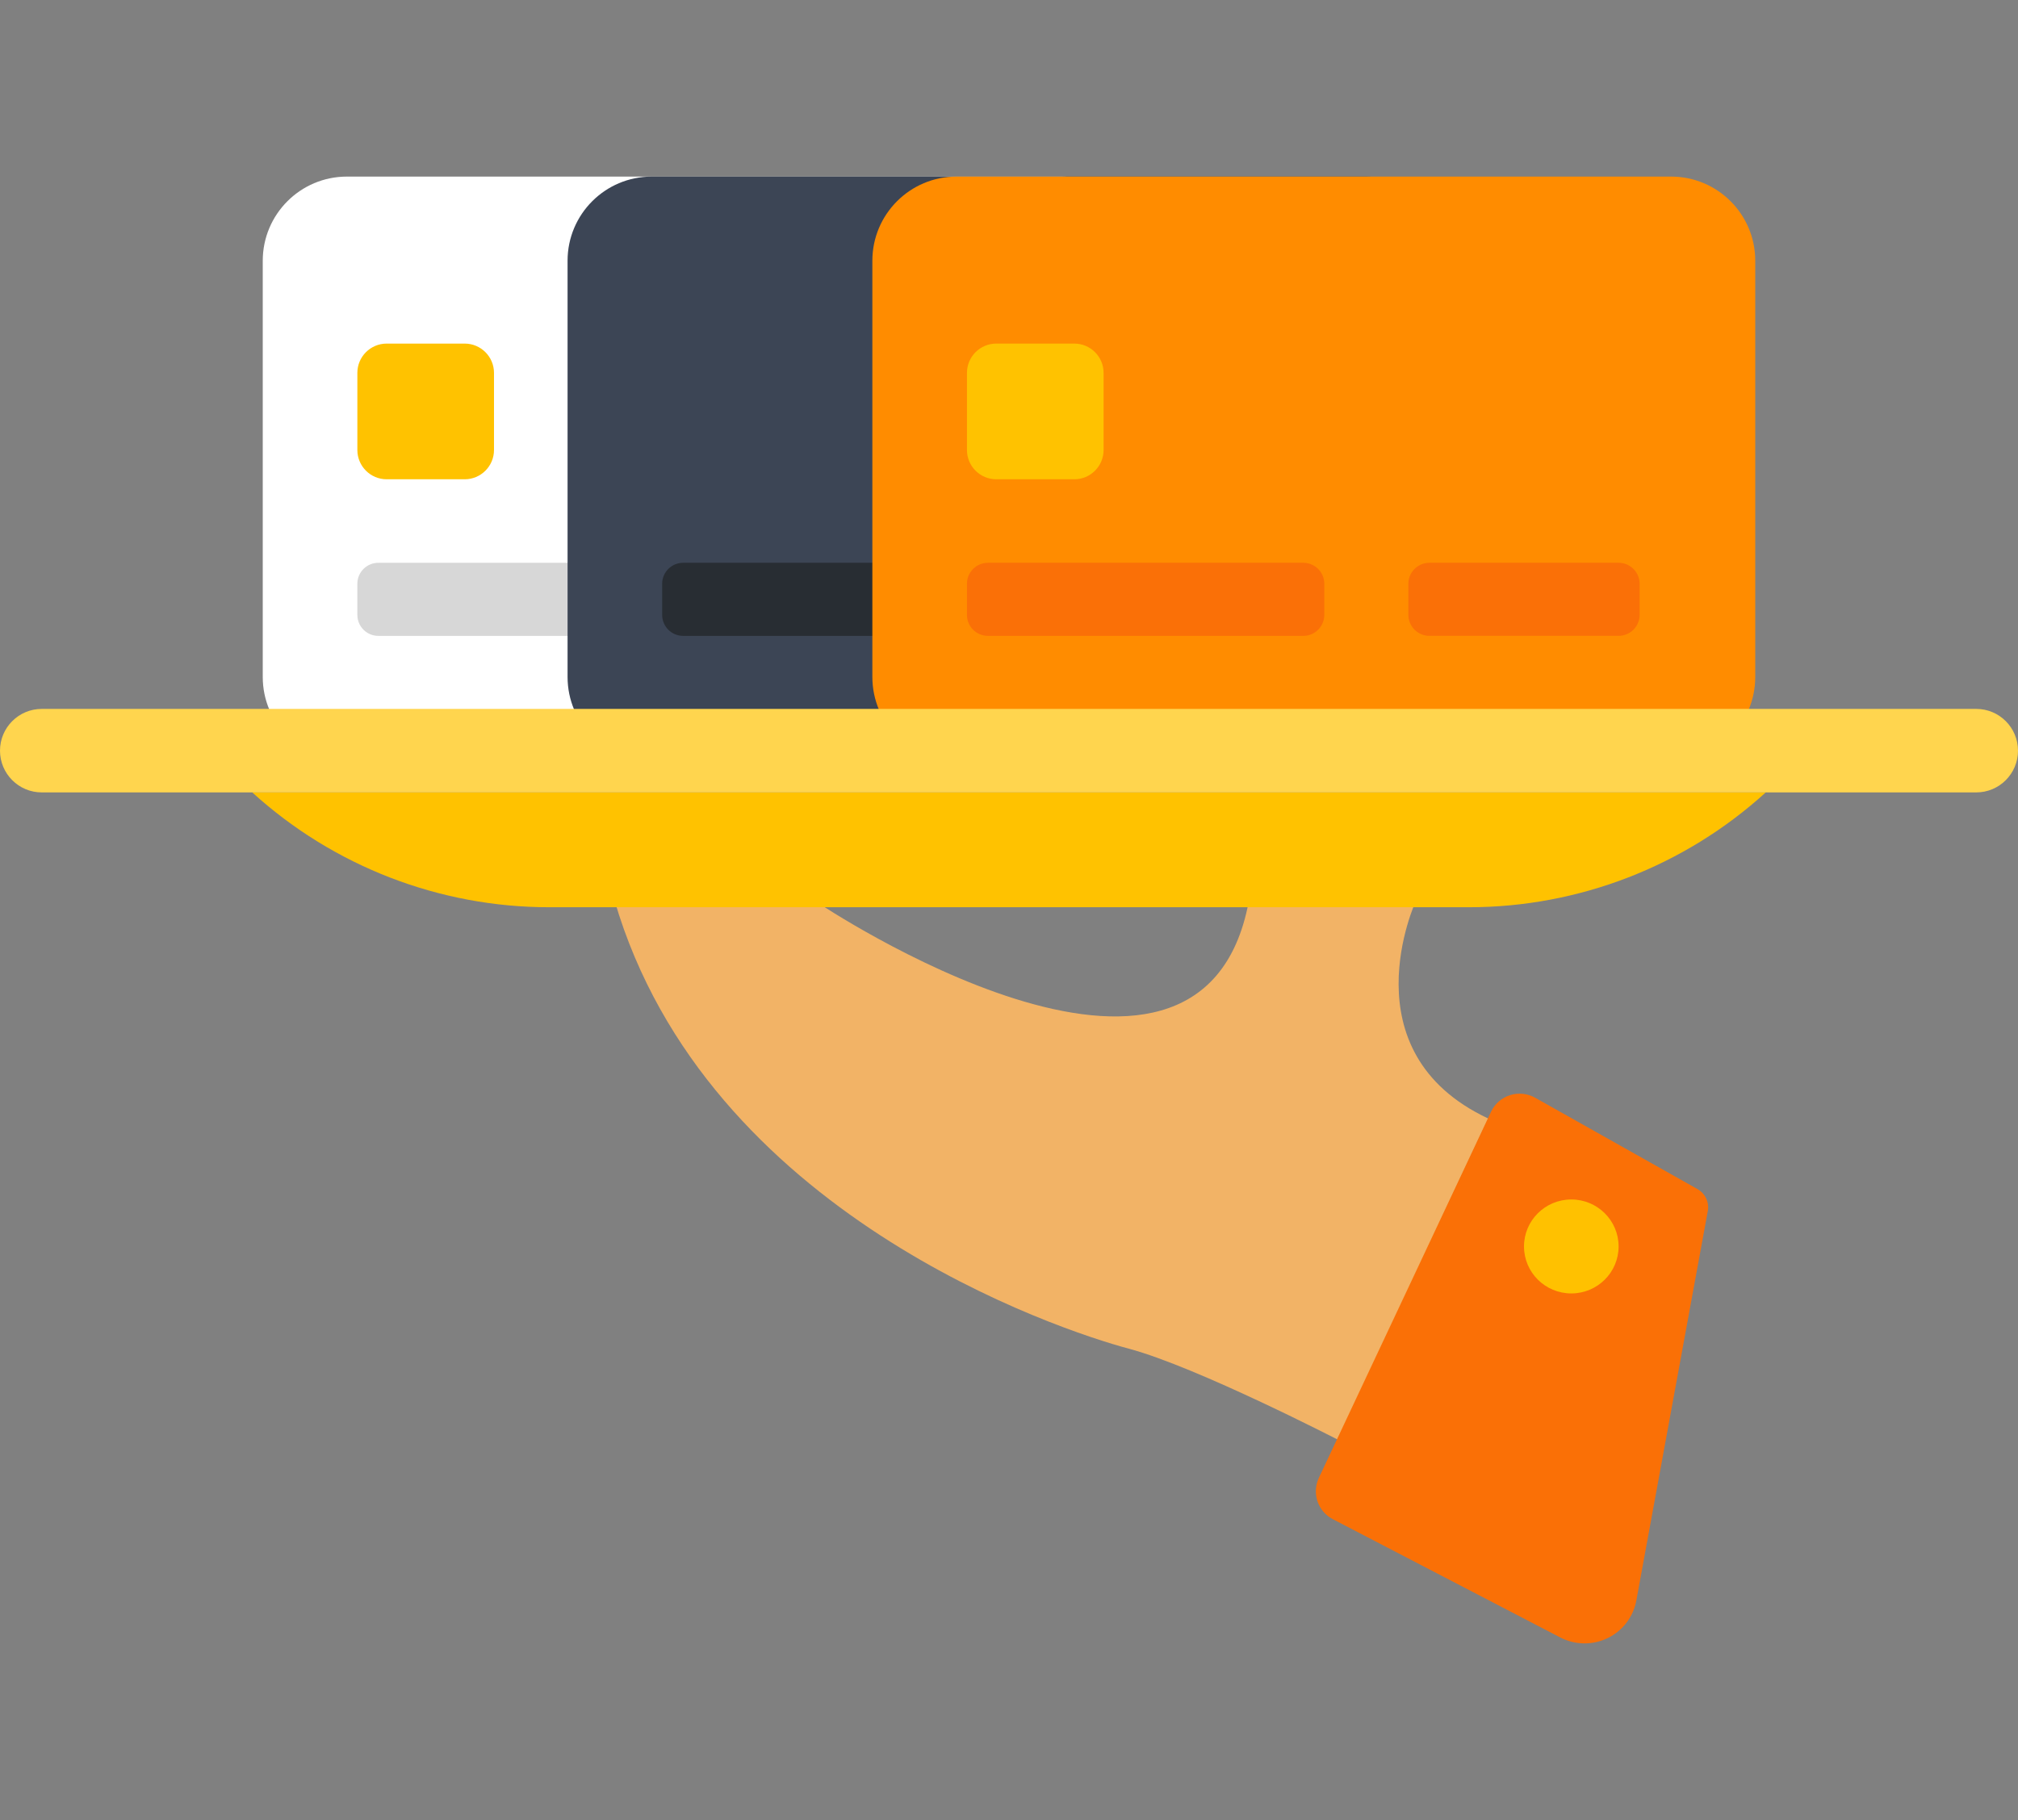
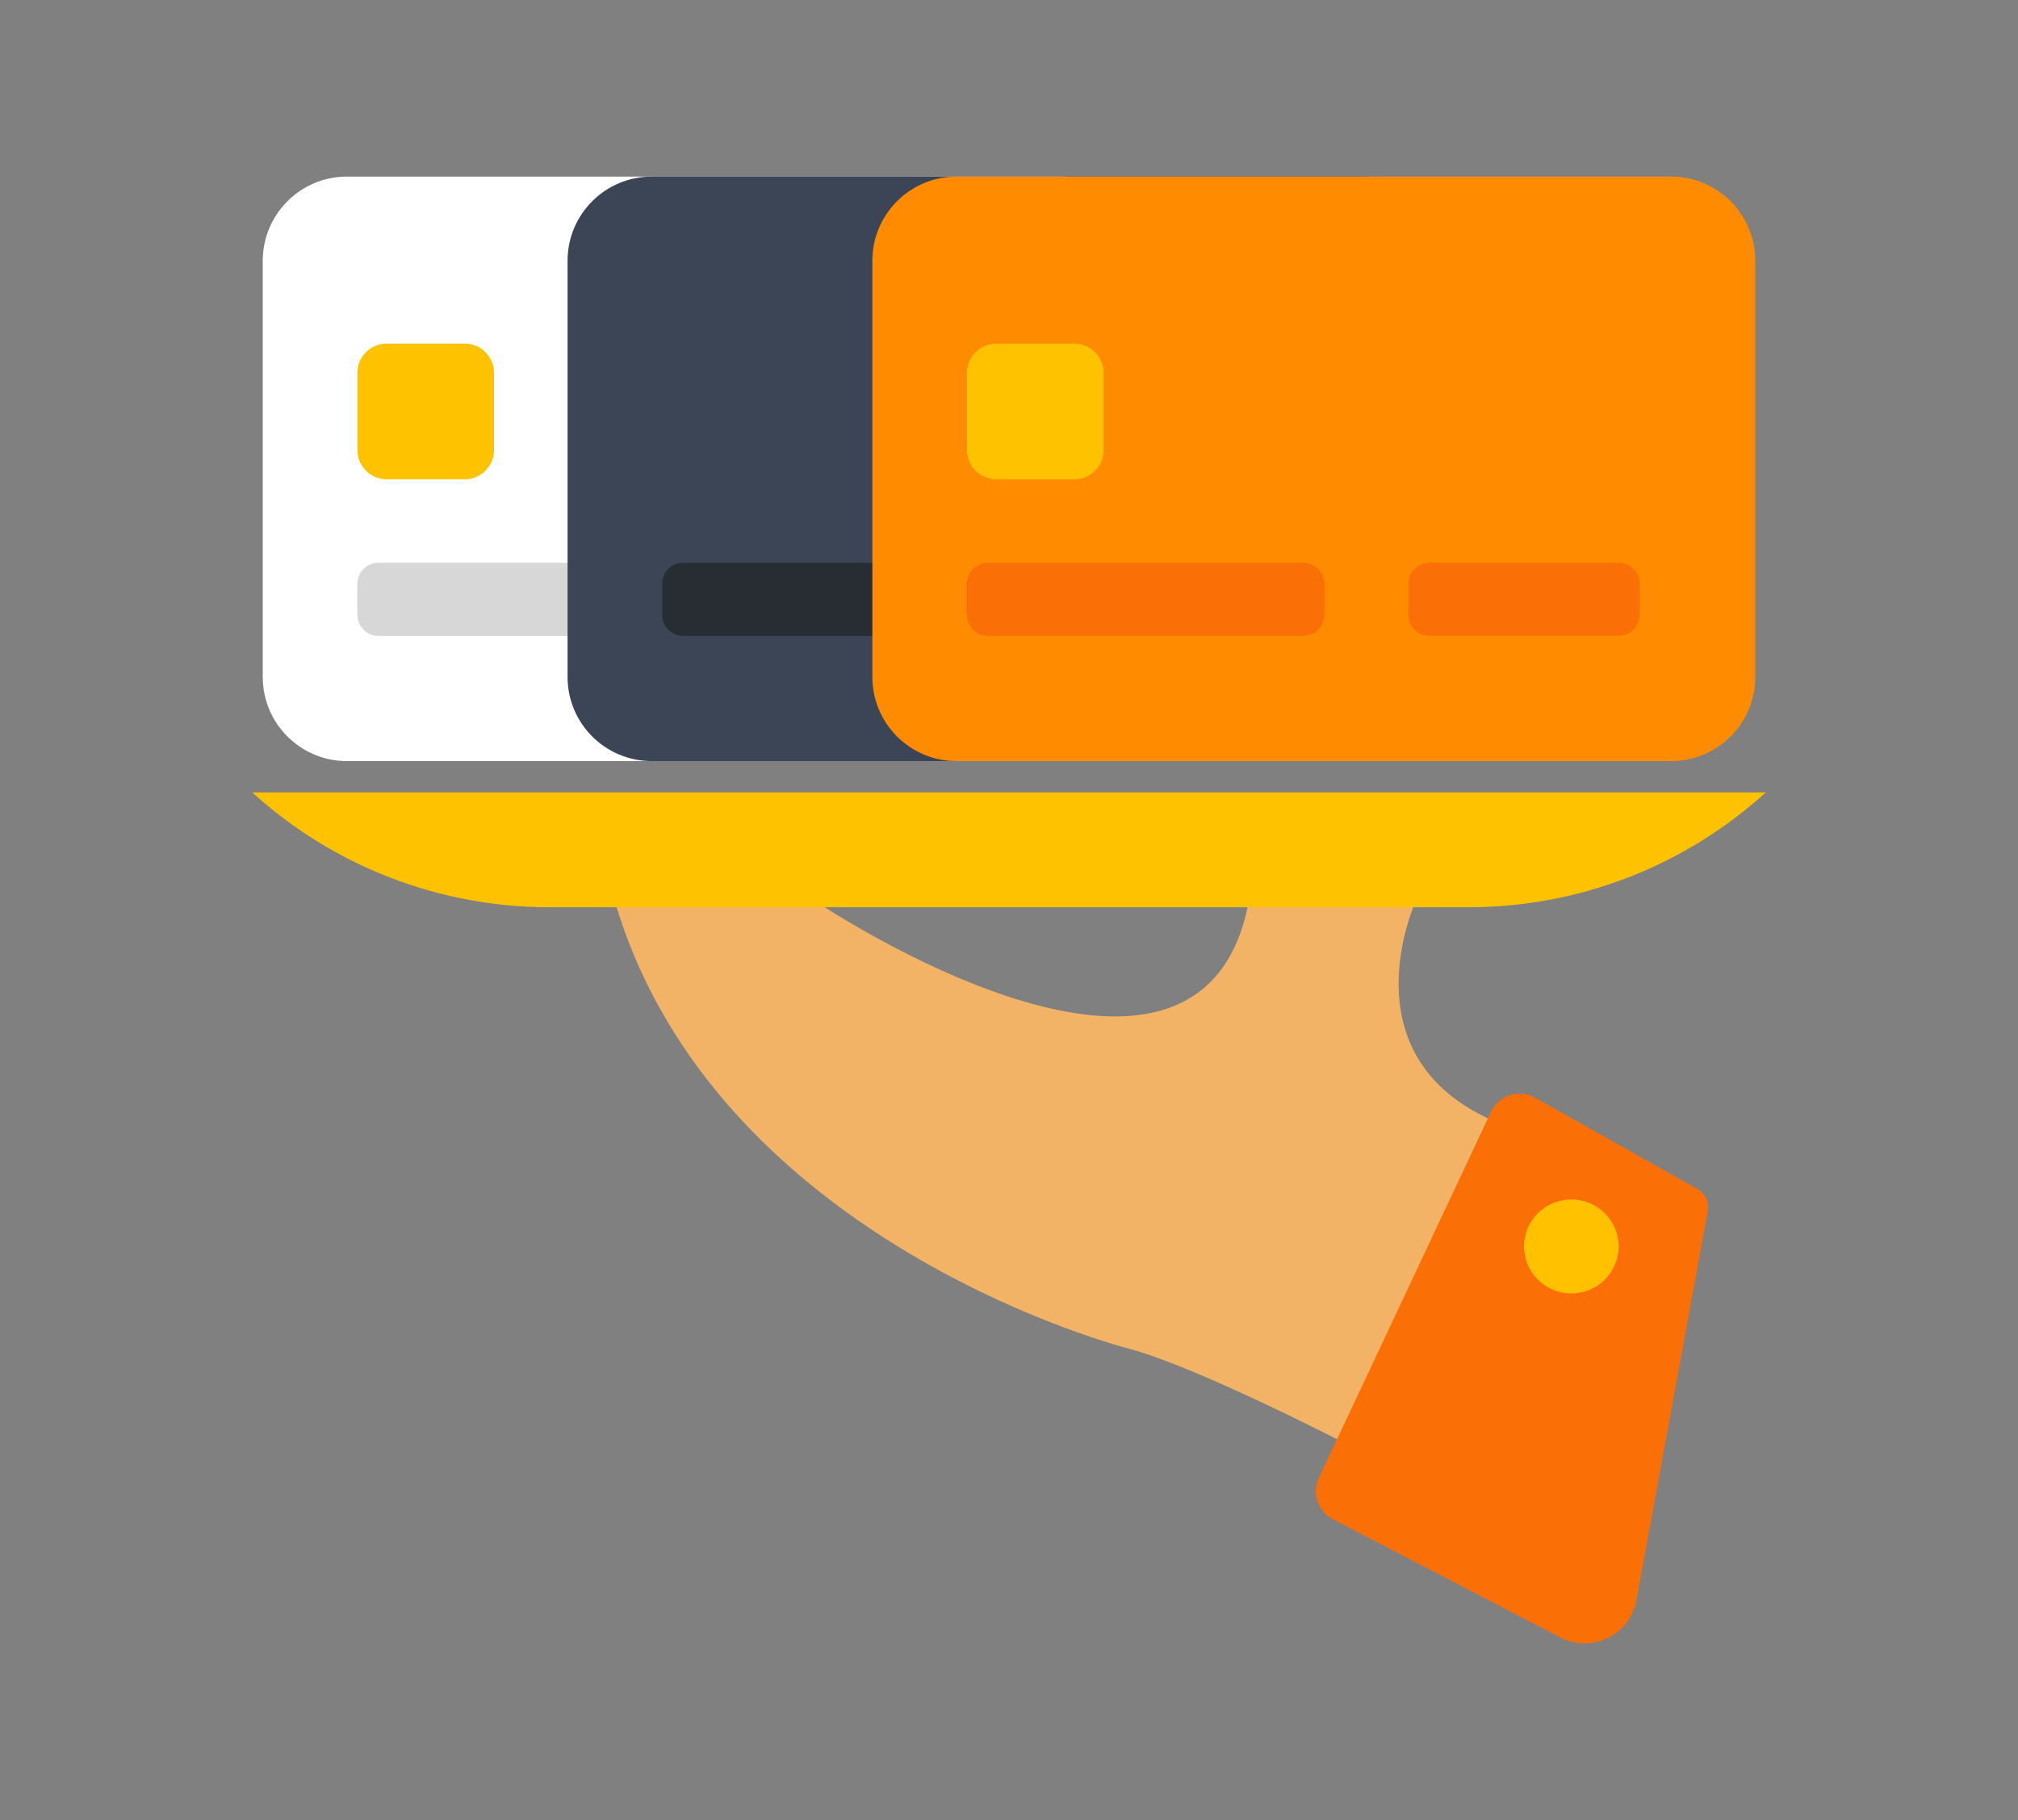
<svg xmlns="http://www.w3.org/2000/svg" version="1.1" id="Layer_2" x="0px" y="0px" width="167.038px" height="150.667px" viewBox="0 0 167.038 150.667" enable-background="new 0 0 167.038 150.667" xml:space="preserve">
  <rect x="0" y="0" width="167.038" height="150.667" fill="#808080" stroke="none" />
  <path fill="#FFFFFF" d="M28.716,14.619h59.146c3.848,0,6.967,3.119,6.967,6.967v34.455c0,3.848-3.119,6.967-6.967,6.967H28.716  c-3.848,0-6.967-3.119-6.967-6.967V21.586C21.75,17.738,24.869,14.619,28.716,14.619z" />
  <path fill="#FFC200" d="M32.006,28.444h6.458c1.34,0,2.426,1.086,2.426,2.426v6.381c0,1.34-1.086,2.426-2.426,2.426h-6.458  c-1.34,0-2.426-1.086-2.426-2.426V30.87C29.58,29.531,30.666,28.444,32.006,28.444z" />
  <path fill="#D7D7D7" d="M31.321,46.59h26.096c0.463,0,0.905,0.182,1.231,0.508c0.328,0.325,0.51,0.766,0.51,1.225v2.583  c0,0.957-0.779,1.735-1.741,1.735H31.321c-0.959,0.002-1.739-0.774-1.741-1.733v-0.001v-2.583  C29.58,47.366,30.36,46.59,31.321,46.59z" />
-   <path fill="#D7D7D7" d="M67.86,46.59h15.658c0.962,0,1.741,0.779,1.741,1.741v2.567c0,0.962-0.78,1.741-1.741,1.741H67.86  c-0.962,0-1.741-0.779-1.741-1.741v-2.567C66.119,47.369,66.898,46.59,67.86,46.59z" />
  <path fill="#3C4555" d="M53.947,14.619h59.146c3.848,0,6.967,3.119,6.967,6.967v34.455c0,3.848-3.119,6.967-6.967,6.967H53.947  c-3.848,0-6.967-3.119-6.967-6.967V21.586C46.98,17.738,50.099,14.619,53.947,14.619z" />
  <path fill="#282D33" d="M56.551,46.59h26.096c0.463,0,0.905,0.182,1.231,0.508c0.328,0.325,0.51,0.766,0.51,1.225v2.583  c0,0.957-0.779,1.735-1.741,1.735H56.551c-0.959,0.002-1.739-0.774-1.741-1.733v-0.001v-2.583  C54.81,47.366,55.59,46.59,56.551,46.59z" />
  <path fill="#222222" d="M93.09,46.59h15.658c0.962,0,1.741,0.779,1.741,1.741v2.567c0,0.962-0.78,1.741-1.741,1.741H93.09  c-0.962,0-1.741-0.779-1.741-1.741v-2.567C91.349,47.369,92.129,46.59,93.09,46.59z" />
  <g transform="translate(56.198)">
    <path fill="#FF8C00" d="M22.978,14.619h59.146c3.848,0,6.967,3.119,6.967,6.967v34.455c0,3.848-3.119,6.967-6.967,6.967H22.978   c-3.848,0-6.967-3.119-6.967-6.967V21.586C16.011,17.738,19.13,14.619,22.978,14.619z" />
    <path fill="#FFC200" d="M26.267,28.444h6.458c1.34,0,2.426,1.086,2.426,2.426v6.381c0,1.34-1.086,2.426-2.426,2.426h-6.458   c-1.34,0-2.426-1.086-2.426-2.426V30.87C23.841,29.531,24.927,28.444,26.267,28.444z" />
    <path fill="#FA7007" d="M25.582,46.59h26.096c0.463,0,0.905,0.182,1.231,0.508c0.328,0.325,0.51,0.766,0.51,1.225v2.583   c0,0.957-0.779,1.735-1.741,1.735H25.582c-0.959,0.002-1.739-0.774-1.741-1.733v-0.001v-2.583   C23.841,47.366,24.621,46.59,25.582,46.59z" />
    <path fill="#FA7007" d="M62.121,46.59h15.658c0.962,0,1.741,0.779,1.741,1.741v2.567c0,0.962-0.78,1.741-1.741,1.741H62.121   c-0.962,0-1.741-0.779-1.741-1.741v-2.567C60.38,47.369,61.16,46.59,62.121,46.59z" />
  </g>
  <g transform="translate(39.271 46.402)">
    <path fill="#F2B366" d="M71.761,72.932c0,0-11.902-6.161-17.603-7.686C48.461,63.72,19.21,54.125,11.599,28.148   c19.993,0.01,16.819,0.18,16.819,0.18s31.679,21.252,35.675-0.1c17.954,0.094,13.835-0.044,13.835-0.044s-5.81,12.476,5.989,18.011   C72.14,71.183,71.761,72.934,71.761,72.934V72.932z" />
    <path fill="#FA7006" d="M69.889,75.956l14.259-30.321c0.31-0.657,0.879-1.155,1.572-1.375c0.694-0.22,1.447-0.142,2.082,0.215   l13.434,7.56c0.645,0.364,0.989,1.095,0.854,1.819l-5.914,32.238c-0.25,1.357-1.131,2.513-2.373,3.115   c-1.244,0.604-2.701,0.584-3.928-0.054l-18.826-9.792c-1.237-0.64-1.748-2.143-1.156-3.404L69.889,75.956z" />
    <ellipse fill="#FFC100" cx="90.792" cy="56.785" rx="3.915" ry="3.889" />
  </g>
  <g transform="translate(0 34.297)">
    <path fill="#FFC200" d="M20.88,31.303h125.278c-6.728,6.119-15.497,9.509-24.592,9.506H45.471   C36.377,40.812,27.608,37.422,20.88,31.303z" />
-     <path fill="#FFD54E" d="M3.456,24.39h160.125c1.909,0,3.456,1.547,3.456,3.456l0,0c0,1.909-1.547,3.456-3.456,3.456H3.456   C1.547,31.302,0,29.755,0,27.846l0,0C0,25.938,1.547,24.39,3.456,24.39z" />
  </g>
</svg>